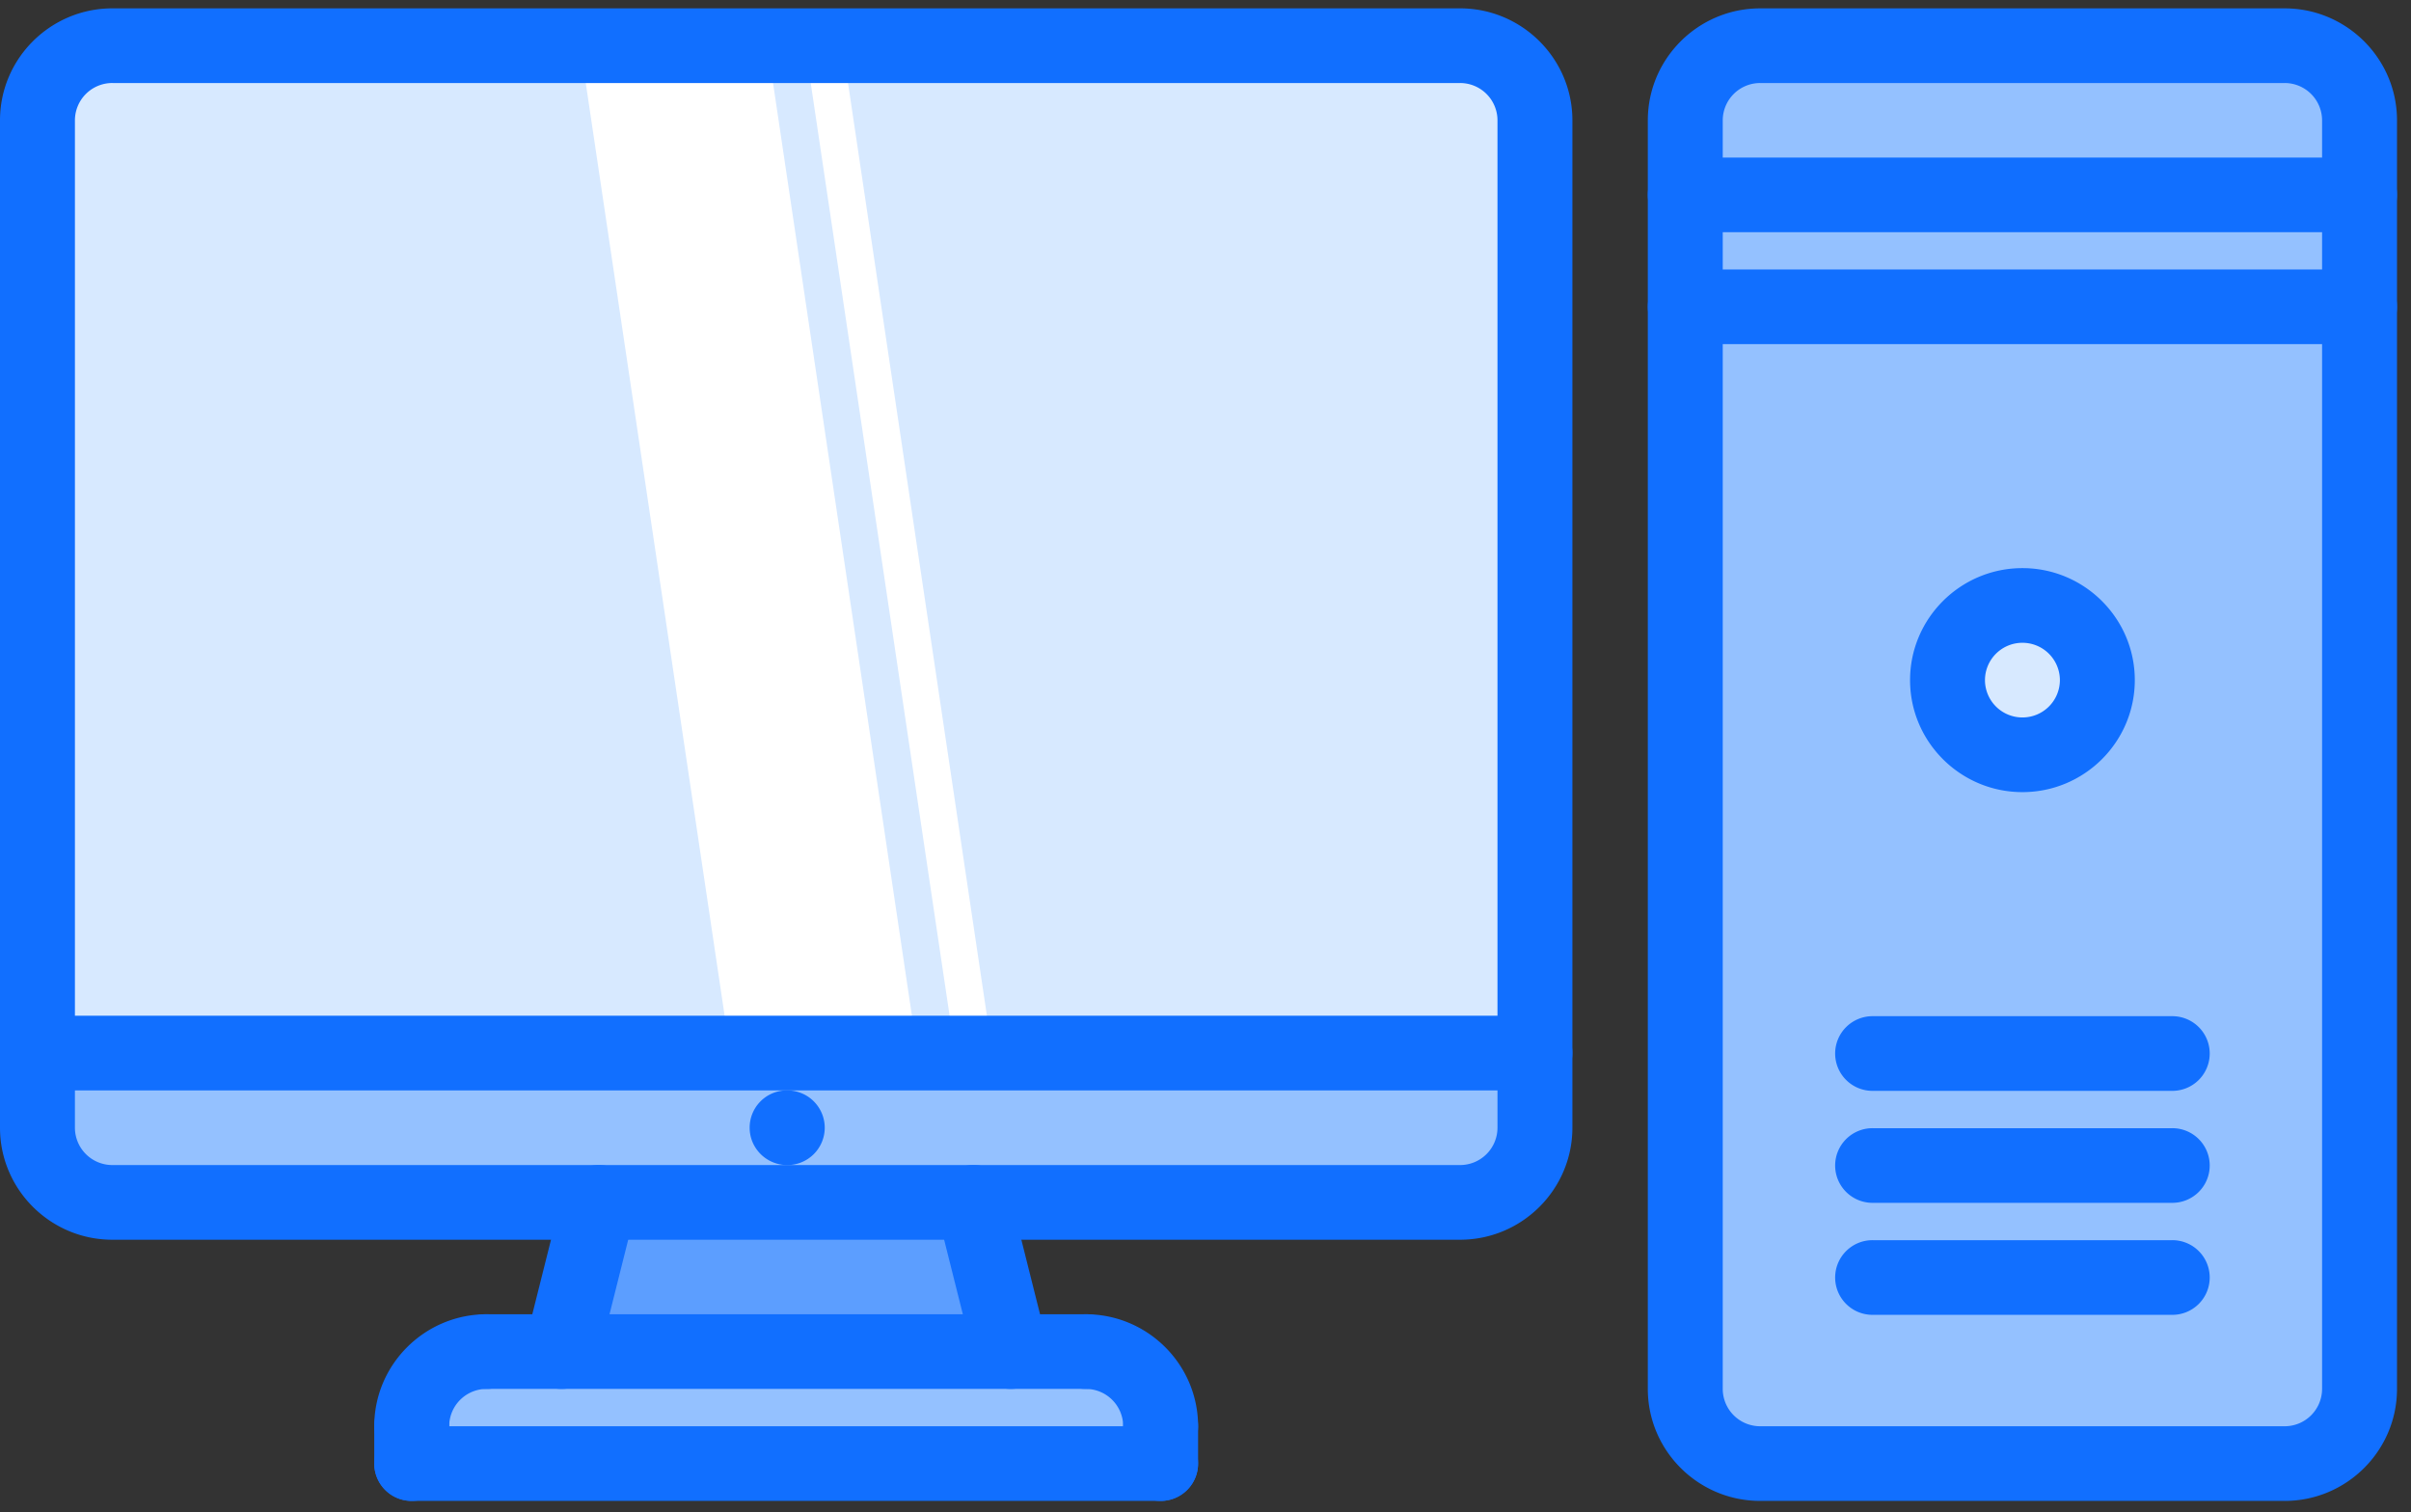
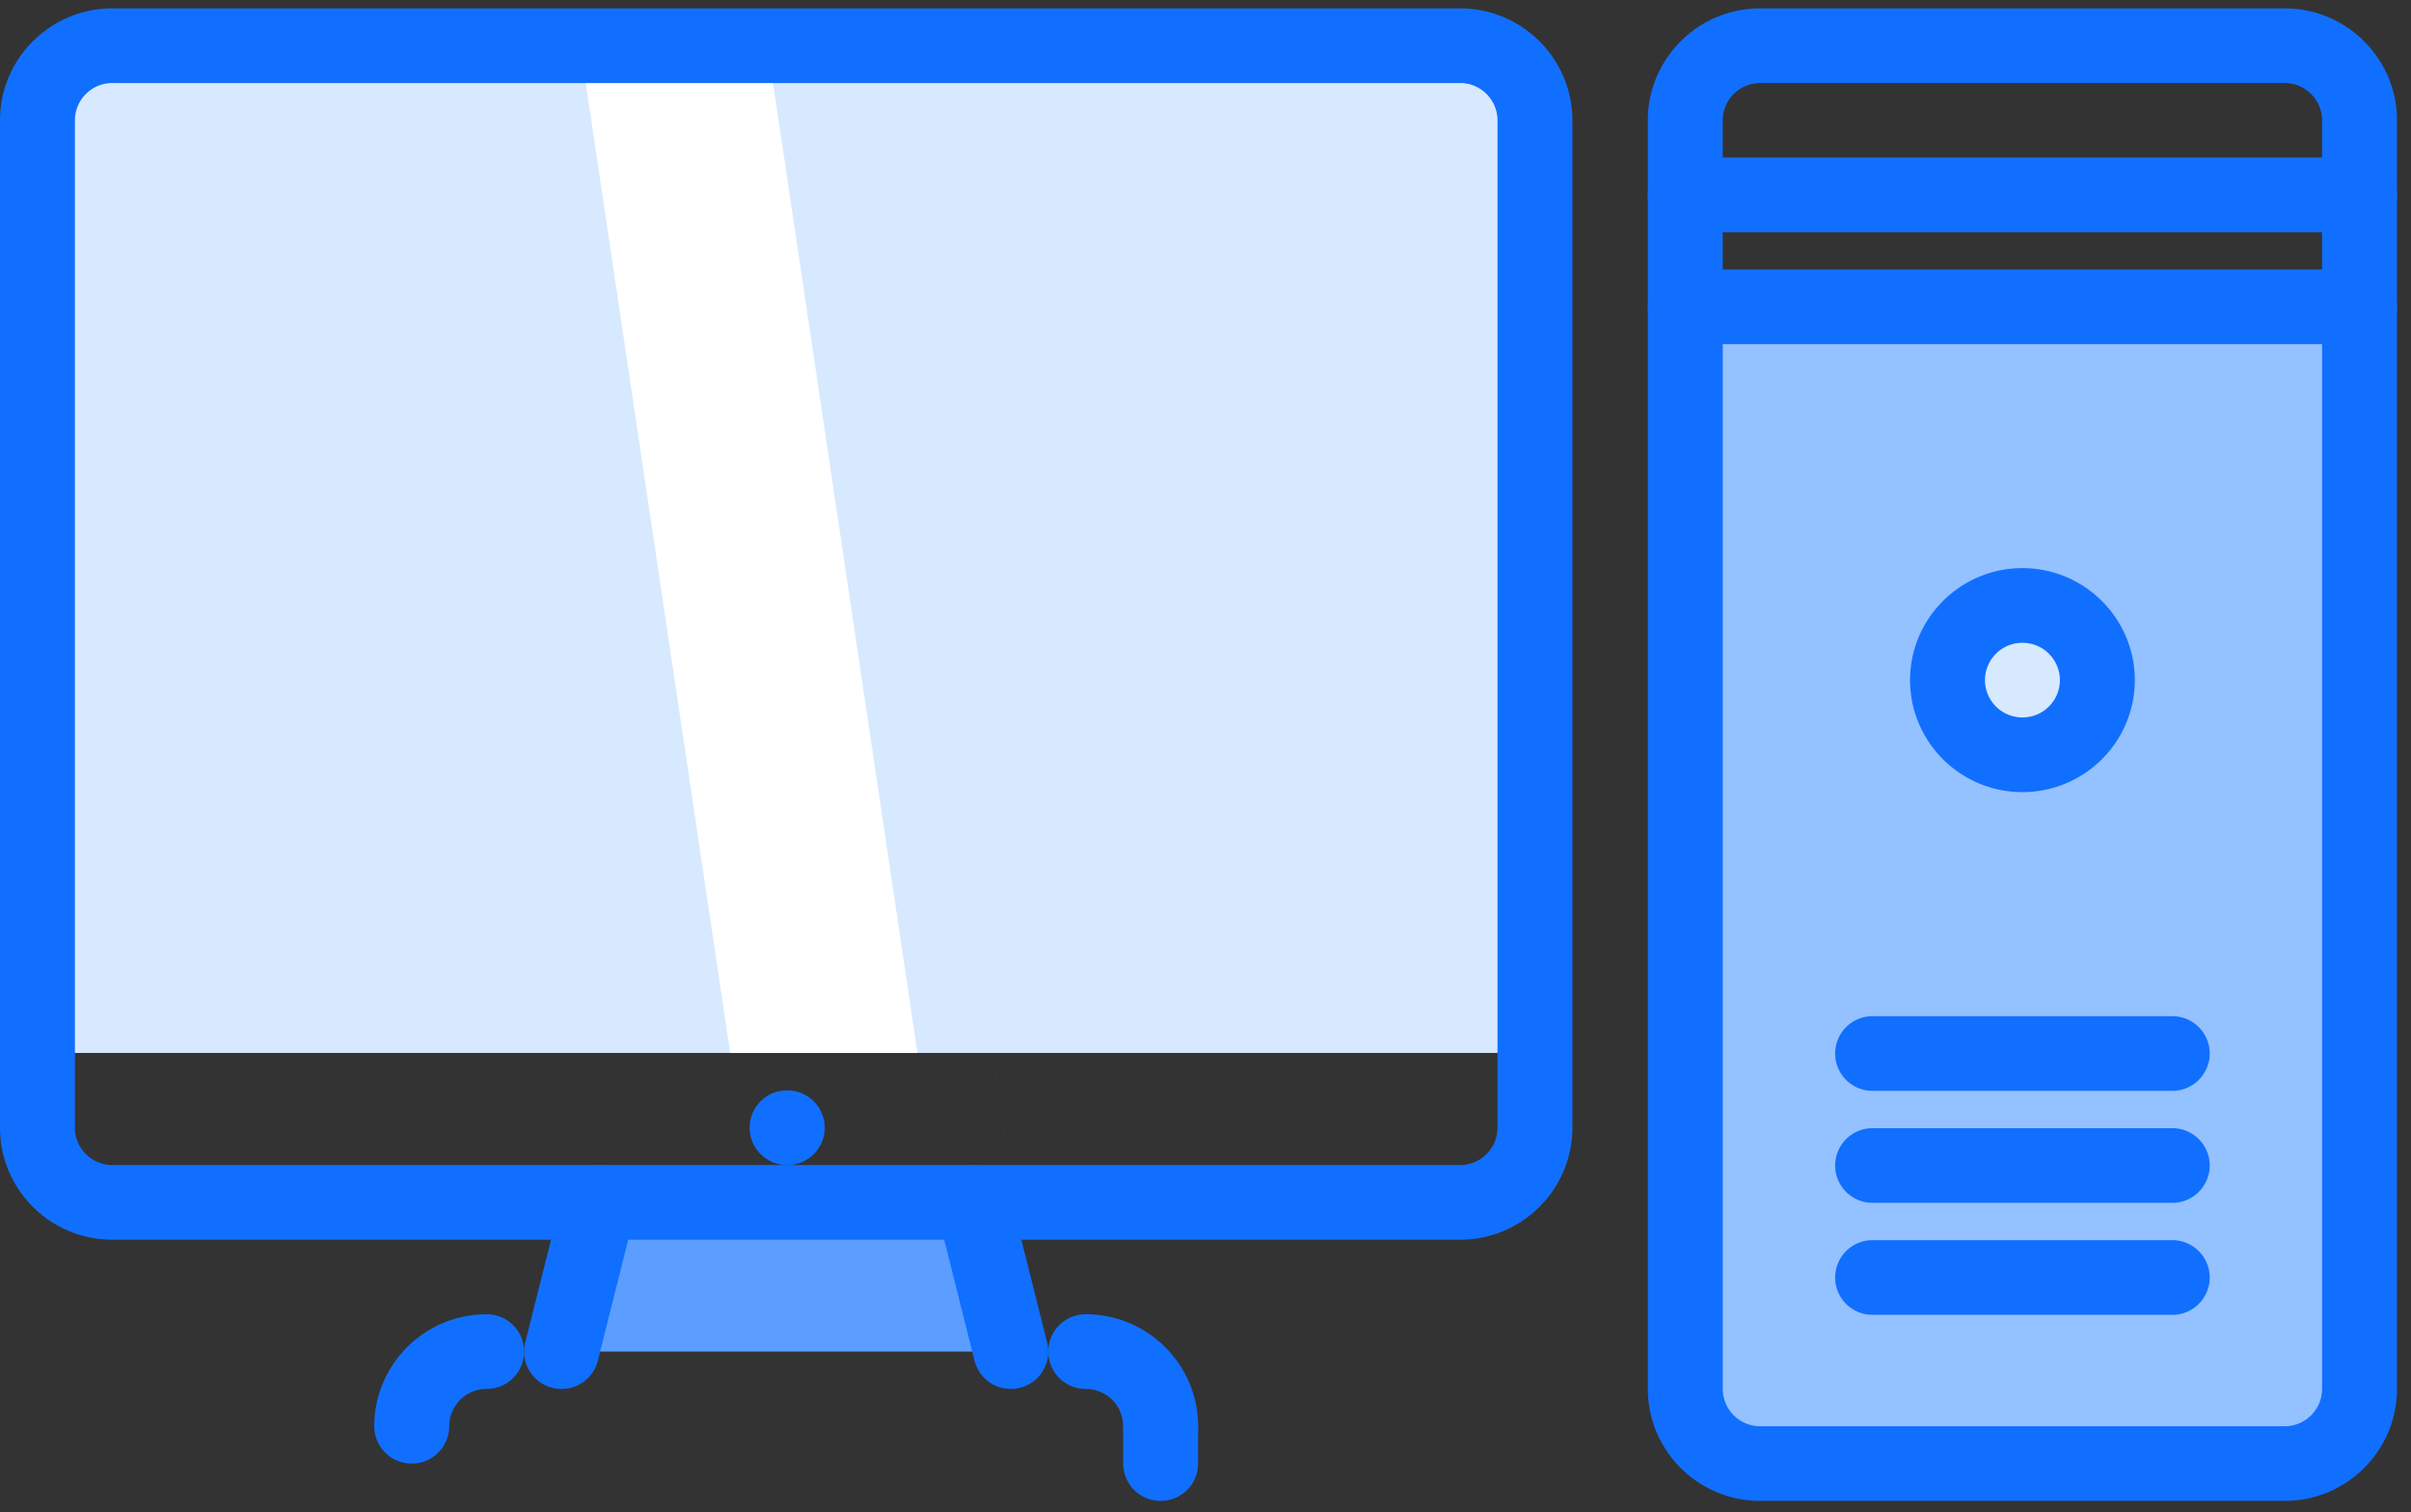
<svg xmlns="http://www.w3.org/2000/svg" width="161" height="101" fill="none">
  <rect width="100%" height="100%" fill="#333333" stroke="none" />
  <path d="M112.523 20.48v72.279c0 2.742 2.249 4.986 5.003 4.986h35.042c2.727 0 5.003-2.244 5.003-4.986v-72.28h-45.048z" fill="#94C1FF" />
  <path d="M135.06 40.425c2.751 0 5.002 2.244 5.002 4.987 0 2.767-2.251 4.986-5.002 4.986a4.977 4.977 0 01-5.003-4.986 4.993 4.993 0 015.003-4.987z" fill="#D7E9FF" />
-   <path d="M157.571 8.038V13h-45.048V8.038c0-2.743 2.249-4.986 5.003-4.986h35.042c2.727 0 5.003 2.243 5.003 4.986zM112.523 13h45.048v7.48h-45.048V13zM37.486 90.265h35.017c2.752 0 5.003 2.22 5.003 4.987v2.493H27.481v-2.493c0-2.768 2.249-4.987 5.002-4.987h5.003z" fill="#94C1FF" />
  <path d="M65 80.293l2.5 9.972H37.487l2.501-9.972H65z" fill="#5C9EFF" />
-   <path d="M2.618 70.32h99.875v4.986c0 2.742-2.251 4.986-5.002 4.986H7.496c-2.751 0-5.003-2.244-5.003-4.986v-4.987h.125z" fill="#94C1FF" />
  <path d="M102.493 8.038v62.281h-100V8.038c0-2.743 2.252-4.986 5.003-4.986H97.49c2.751 0 5.002 2.243 5.002 4.986z" fill="#D7E9FF" />
-   <path d="M61.265 70.32H48.759L38.744 3.051H51.25l10.015 67.267zm5.008 0h-2.491L53.767 3.051h2.49l10.016 67.267z" fill="#fff" />
+   <path d="M61.265 70.32H48.759L38.744 3.051H51.25l10.015 67.267zm5.008 0h-2.491h2.49l10.016 67.267z" fill="#fff" />
  <path d="M52.574 77.81c-1.384 0-2.514-1.115-2.514-2.494a2.484 2.484 0 012.486-2.493h.028a2.497 2.497 0 012.5 2.493 2.497 2.497 0 01-2.5 2.493z" fill="#116FFF" />
-   <path d="M102.496 72.823H2.619a2.495 2.495 0 01-2.501-2.494 2.495 2.495 0 012.5-2.493H102.5a2.495 2.495 0 012.5 2.494 2.497 2.497 0 01-2.504 2.494z" fill="#116FFF" />
  <path d="M97.494 82.796H7.504C3.367 82.796 0 79.44 0 75.316V8.038C0 3.914 3.367.558 7.504.558h89.992c4.137 0 7.504 3.356 7.504 7.48v67.278c-.003 4.124-3.367 7.48-7.506 7.48zM7.504 5.544a2.498 2.498 0 00-2.501 2.493v67.278a2.498 2.498 0 002.5 2.493h89.993a2.498 2.498 0 002.502-2.493V8.038a2.498 2.498 0 00-2.502-2.493H7.504z" fill="#116FFF" />
  <path d="M37.501 92.759a2.492 2.492 0 01-2.429-3.097l2.5-9.963a2.492 2.492 0 013.03-1.815 2.492 2.492 0 011.822 3.022l-2.499 9.963a2.495 2.495 0 01-2.424 1.89zm29.995 0a2.5 2.5 0 01-2.423-1.89l-2.5-9.963a2.488 2.488 0 011.822-3.022 2.494 2.494 0 013.031 1.815l2.499 9.963a2.488 2.488 0 01-1.82 3.022c-.204.05-.409.075-.609.075z" fill="#116FFF" />
  <path d="M27.494 97.745a2.495 2.495 0 01-2.502-2.493c0-4.124 3.367-7.48 7.504-7.48a2.495 2.495 0 012.501 2.493 2.495 2.495 0 01-2.5 2.494 2.498 2.498 0 00-2.502 2.493 2.495 2.495 0 01-2.501 2.493zm50.01 0a2.495 2.495 0 01-2.501-2.493 2.498 2.498 0 00-2.502-2.493 2.495 2.495 0 01-2.5-2.493 2.495 2.495 0 012.5-2.494c4.138 0 7.504 3.356 7.504 7.48a2.495 2.495 0 01-2.501 2.493z" fill="#116FFF" />
-   <path d="M72.501 92.759H32.496a2.495 2.495 0 01-2.5-2.494 2.495 2.495 0 012.5-2.493h40.005a2.495 2.495 0 012.502 2.493A2.495 2.495 0 0172.5 92.76zm-45.007 7.479a2.495 2.495 0 01-2.502-2.493v-2.493a2.495 2.495 0 012.502-2.493 2.495 2.495 0 012.5 2.493v2.493a2.495 2.495 0 01-2.5 2.493z" fill="#116FFF" />
-   <path d="M77.504 100.238h-50.01a2.495 2.495 0 01-2.502-2.493 2.495 2.495 0 012.502-2.493h50.01a2.495 2.495 0 012.5 2.493 2.495 2.495 0 01-2.5 2.493z" fill="#116FFF" />
  <path d="M77.504 100.238a2.495 2.495 0 01-2.501-2.493v-2.493a2.495 2.495 0 012.5-2.493 2.495 2.495 0 012.502 2.493v2.493a2.495 2.495 0 01-2.501 2.493zm75.057 0h-35.02c-4.137 0-7.504-3.356-7.504-7.48V8.039c0-4.124 3.367-7.48 7.504-7.48h35.02c4.137 0 7.504 3.356 7.504 7.48v84.72c0 4.127-3.367 7.48-7.504 7.48zm-35.02-94.693a2.498 2.498 0 00-2.501 2.493v84.72a2.498 2.498 0 002.501 2.494h35.02a2.498 2.498 0 002.501-2.493V8.039a2.498 2.498 0 00-2.501-2.494h-35.02z" fill="#116FFF" />
  <path d="M157.564 15.508h-45.025a2.495 2.495 0 01-2.502-2.493 2.495 2.495 0 012.502-2.494h45.025a2.495 2.495 0 012.501 2.494 2.495 2.495 0 01-2.501 2.493zm0 7.475h-45.025a2.495 2.495 0 01-2.502-2.494 2.495 2.495 0 012.502-2.493h45.025a2.495 2.495 0 012.501 2.493 2.495 2.495 0 01-2.501 2.494zm-22.512 29.919c-4.137 0-7.503-3.356-7.503-7.48 0-4.124 3.366-7.48 7.503-7.48 4.137 0 7.504 3.356 7.504 7.48 0 4.124-3.367 7.48-7.504 7.48zm0-9.973a2.498 2.498 0 00-2.501 2.493 2.498 2.498 0 002.501 2.493 2.499 2.499 0 002.502-2.493 2.499 2.499 0 00-2.502-2.493zm10.005 29.924h-20.01a2.495 2.495 0 01-2.501-2.494 2.495 2.495 0 012.501-2.493h20.01a2.495 2.495 0 012.502 2.493 2.495 2.495 0 01-2.502 2.494zm0 7.479h-20.01a2.495 2.495 0 01-2.501-2.493 2.495 2.495 0 012.501-2.493h20.01a2.495 2.495 0 012.502 2.493 2.495 2.495 0 01-2.502 2.493zm0 7.48h-20.01a2.495 2.495 0 01-2.501-2.493 2.495 2.495 0 012.501-2.494h20.01a2.495 2.495 0 012.502 2.494 2.495 2.495 0 01-2.502 2.493z" fill="#116FFF" />
</svg>